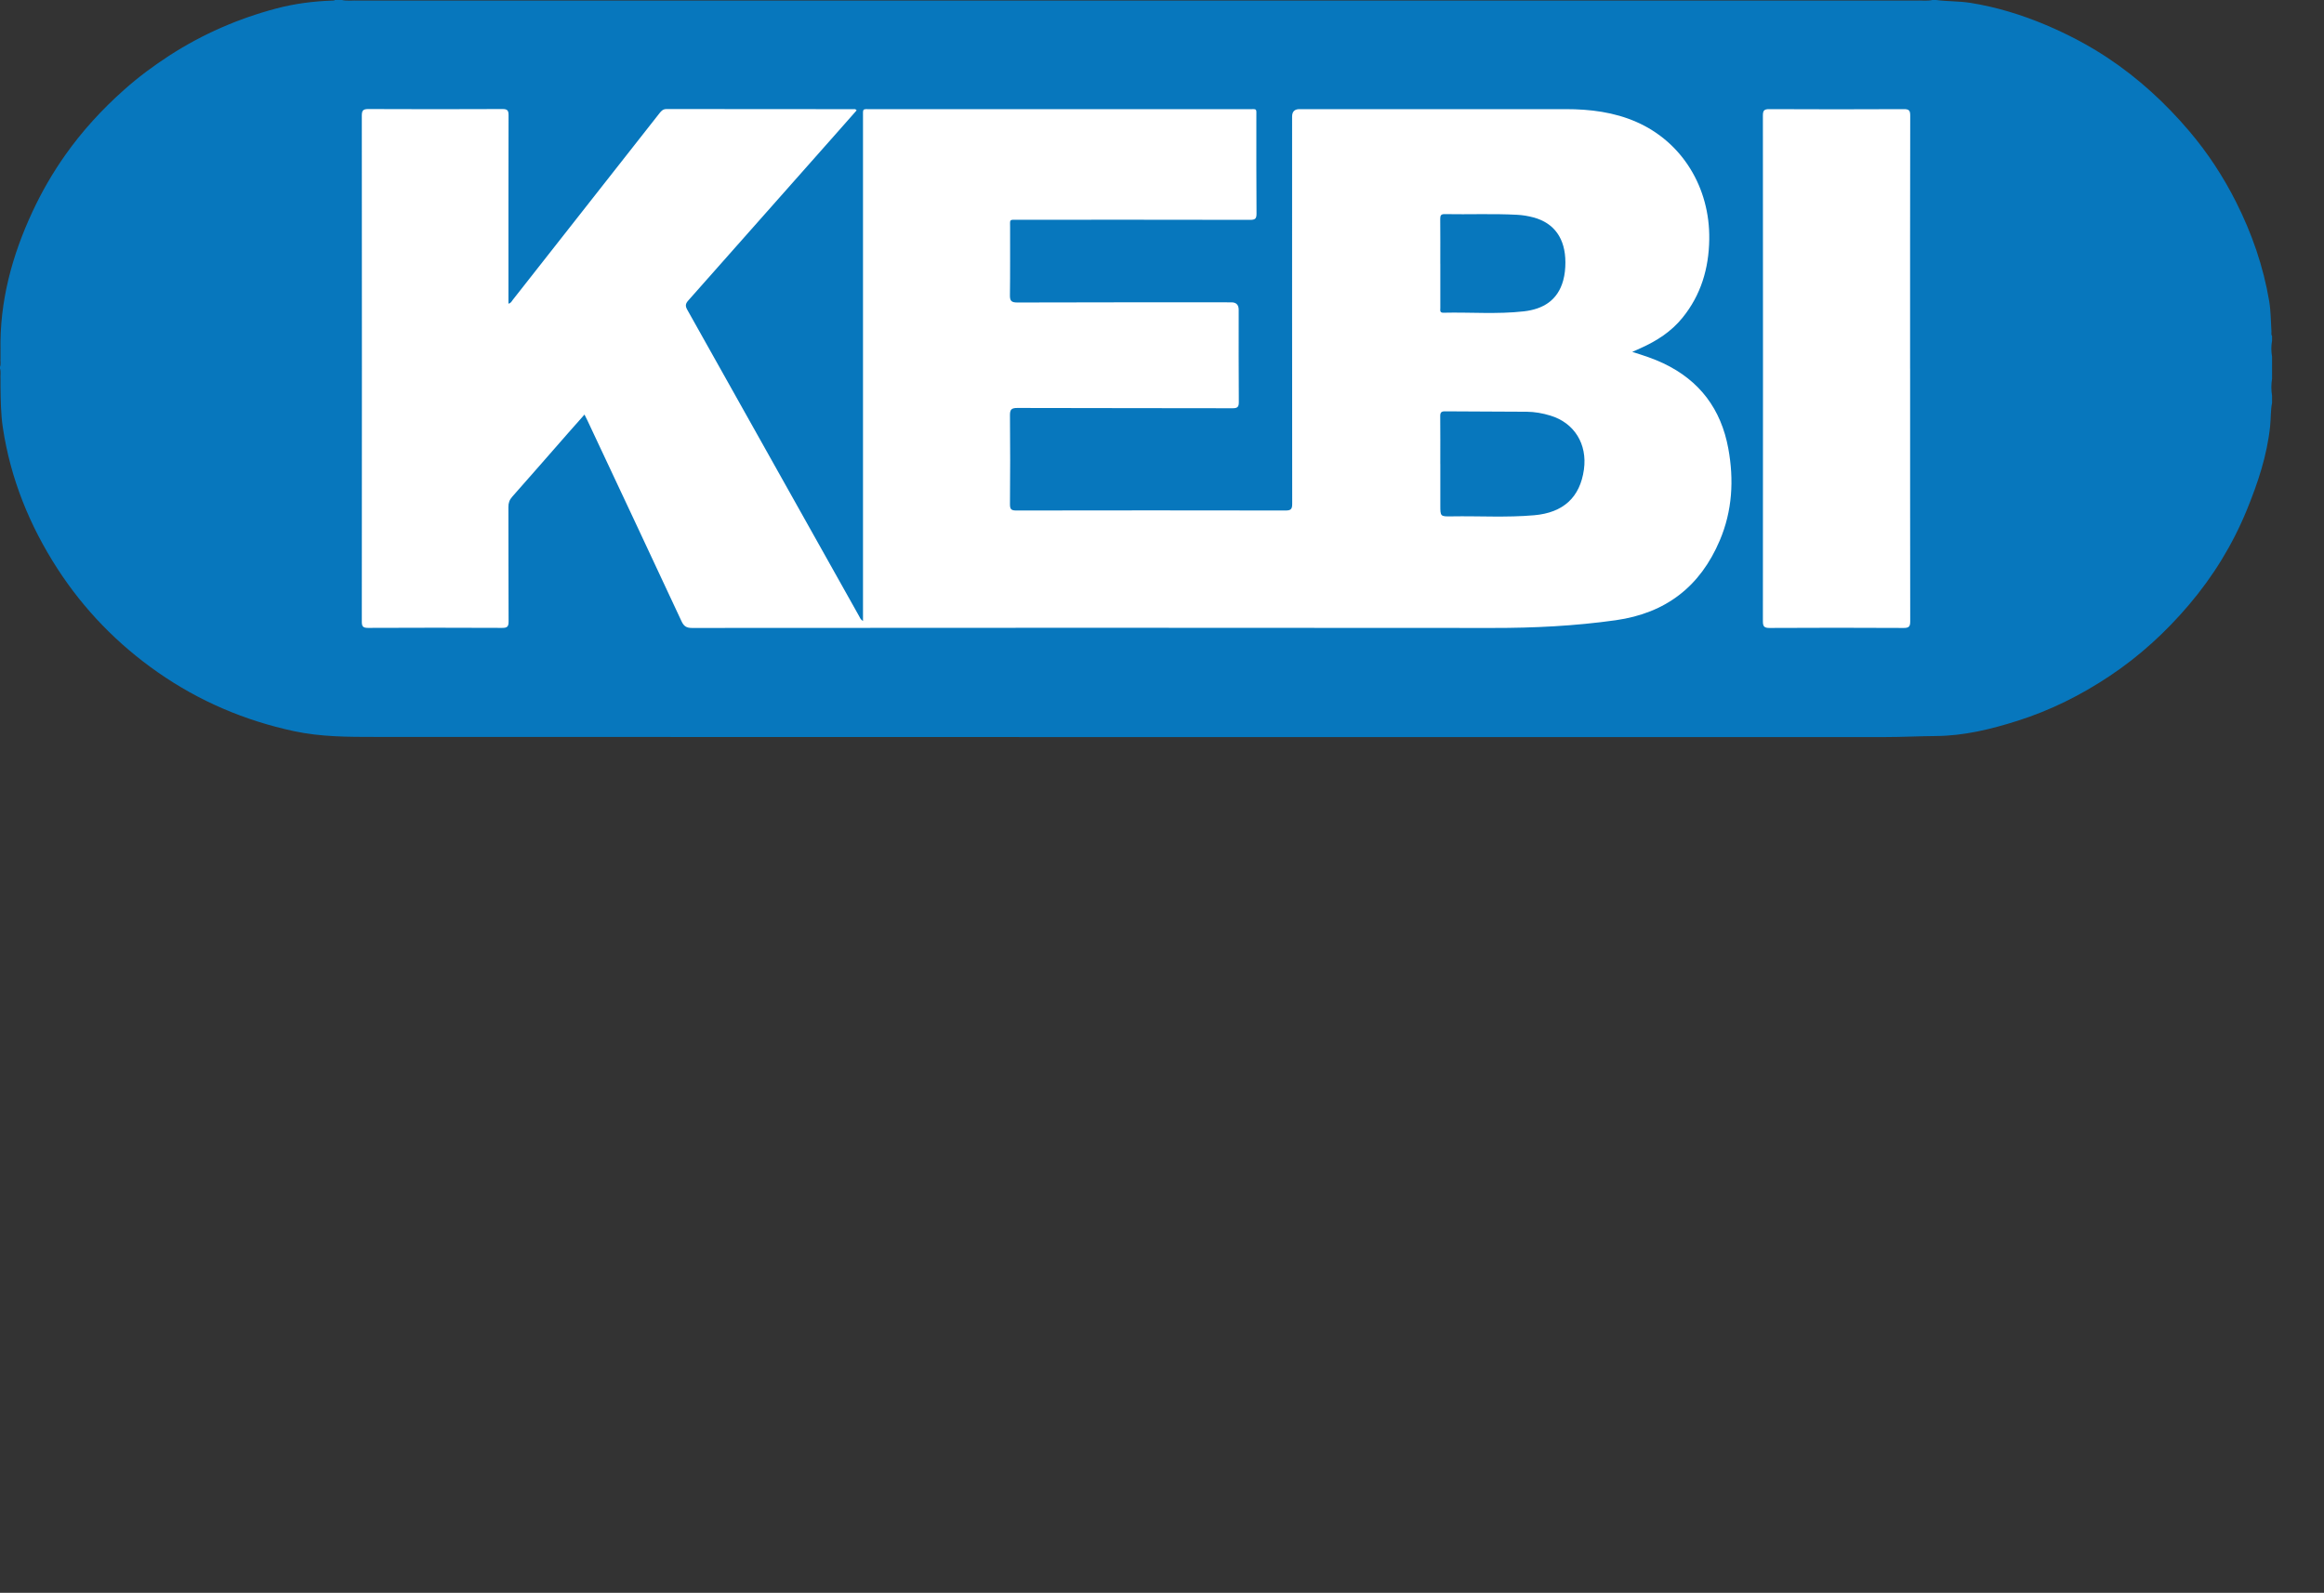
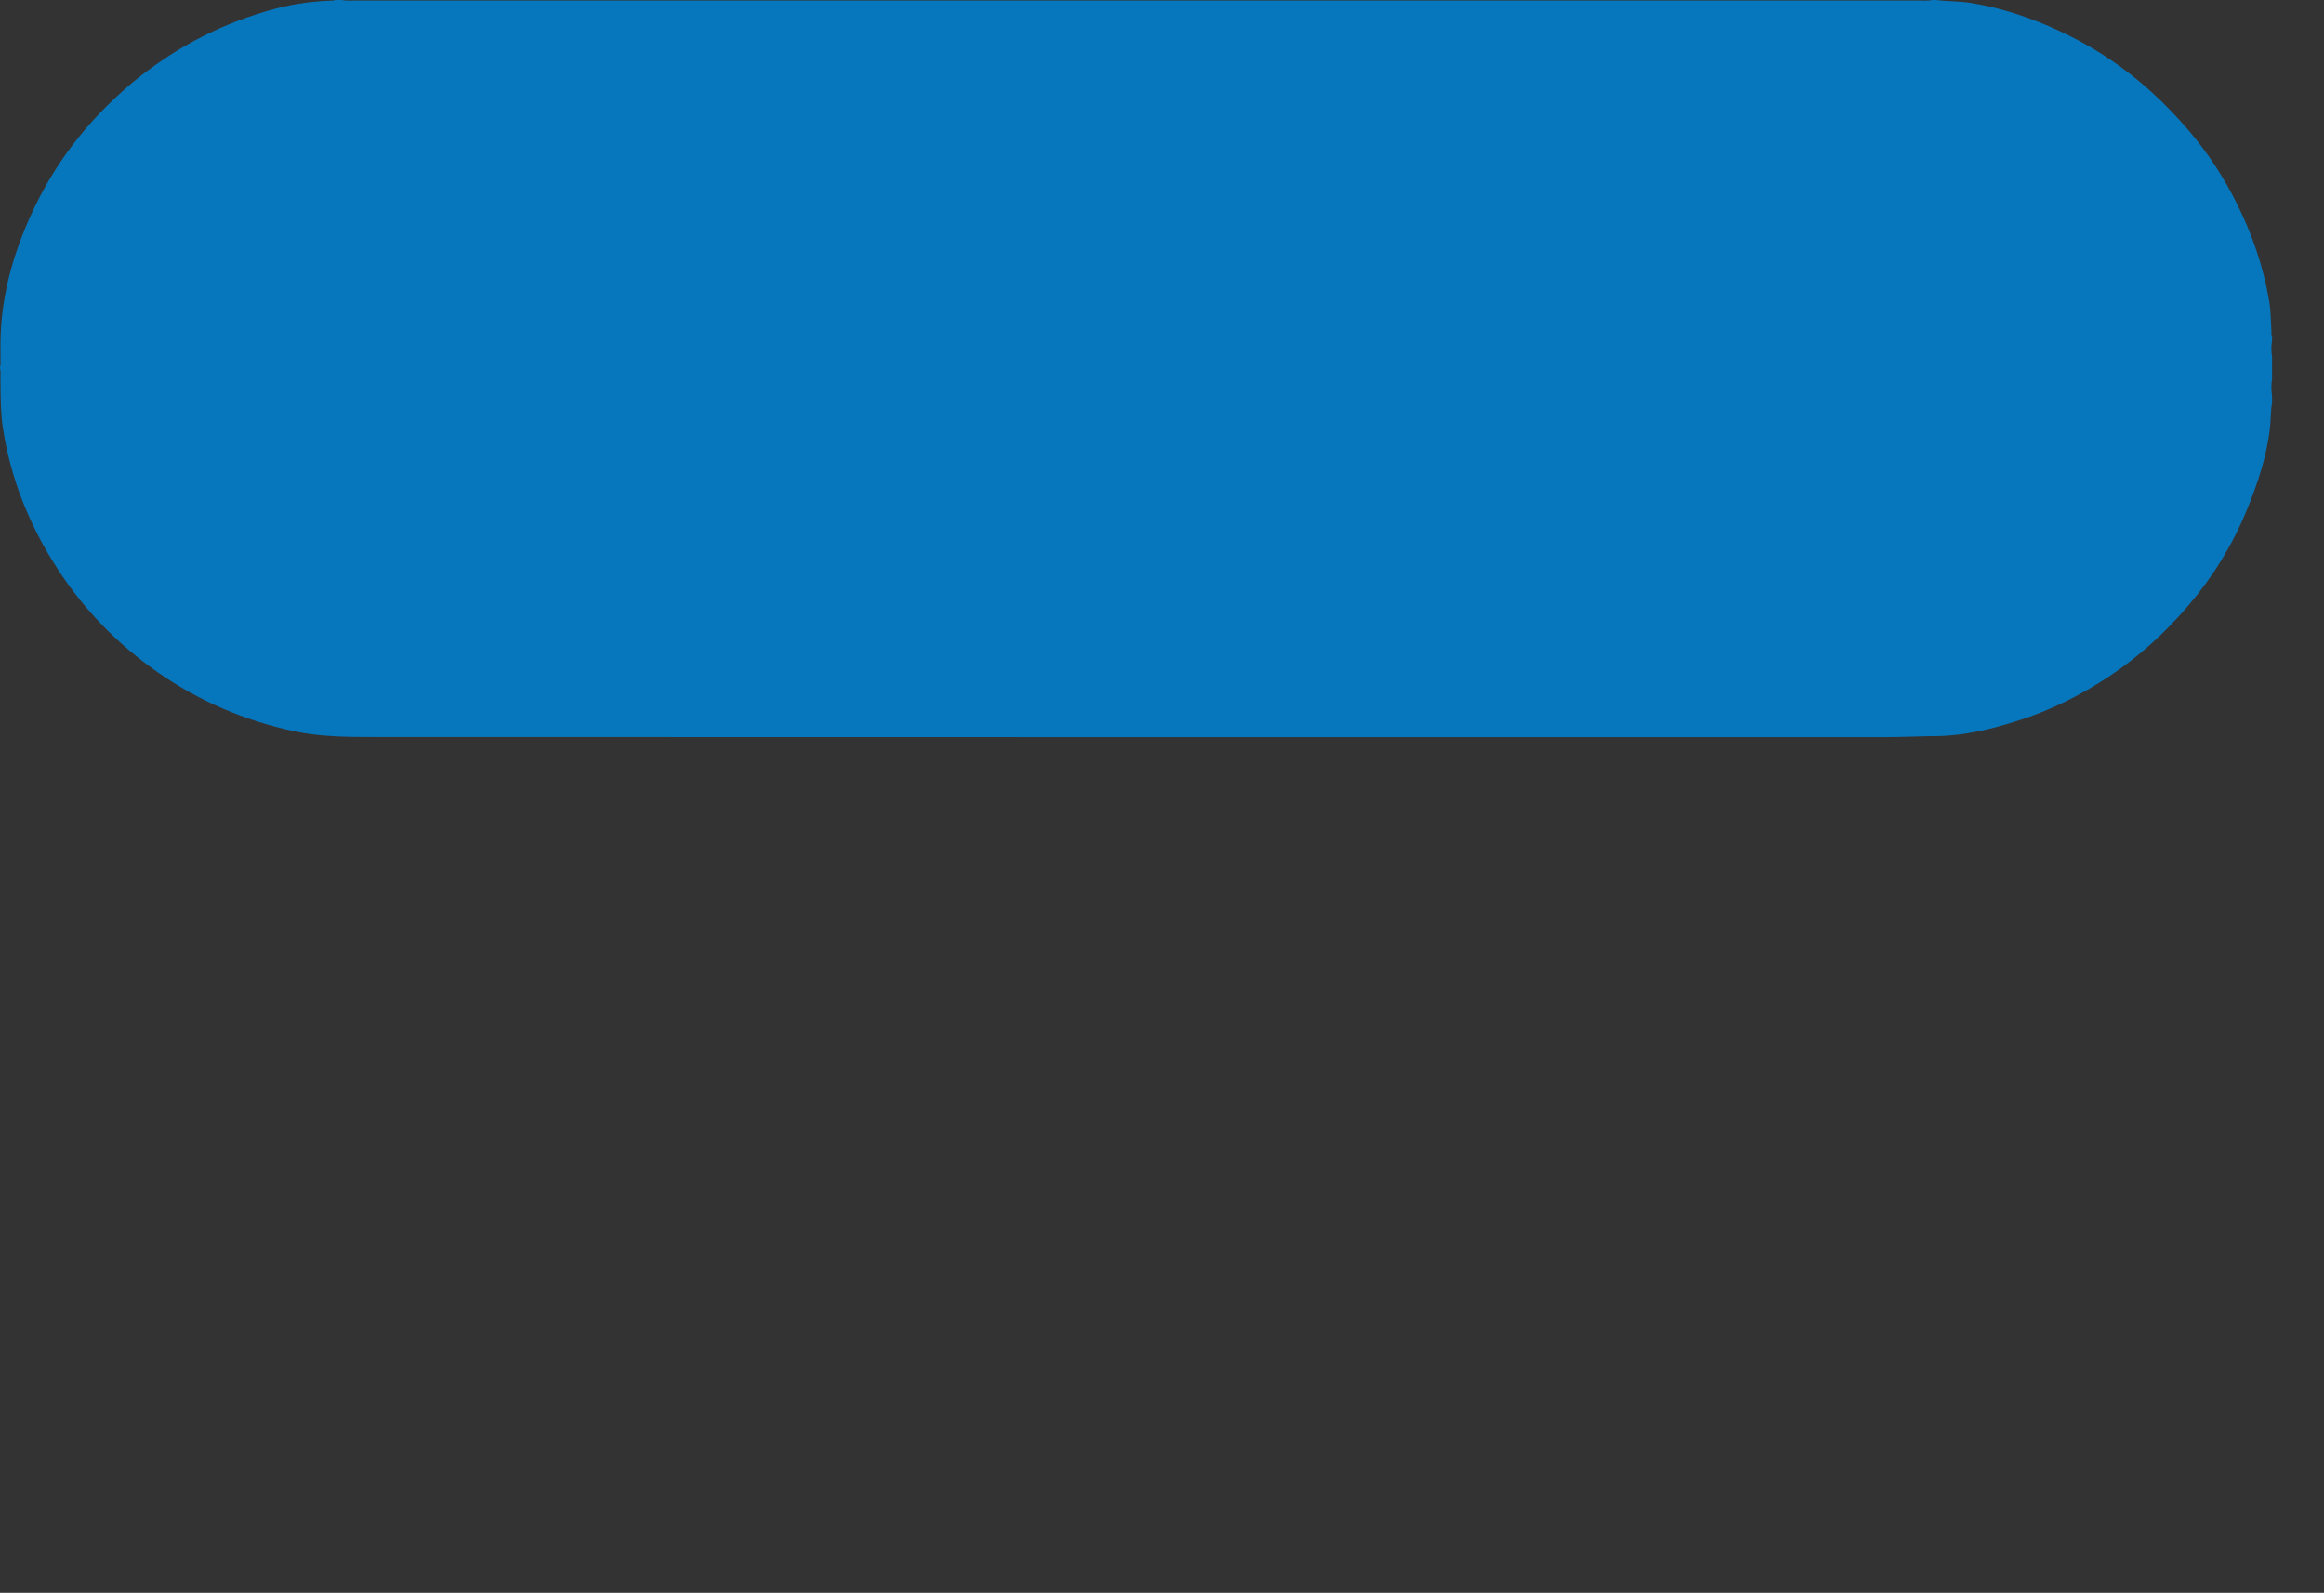
<svg xmlns="http://www.w3.org/2000/svg" data-name="Ebene 1" id="Ebene_1" viewBox="0 0 724.86 496.9">
  <rect x="0" y="0" width="724.86" height="496.9" fill="#333333" stroke="none" />
  <defs>
    <style>
      .cls-1 {
        fill: #fff;
      }

      .cls-1, .cls-2 {
        fill-rule: evenodd;
        stroke-width: 0px;
      }

      .cls-2 {
        fill: #0777bd;
      }
    </style>
  </defs>
  <path class="cls-2" d="M708.66,104.83v1.44c-.3,1.68-.3,3.35,0,5.03v6.82c-.29,1.79-.29,3.59,0,5.38v2.15c-.47,2.4-.35,4.85-.6,7.26-.94,9.14-3.82,17.74-7.27,26.18-4.43,10.83-10.49,20.69-18.05,29.59-7.23,8.51-15.41,16.01-24.74,22.22-8.97,5.98-18.52,10.74-28.79,13.99-8.28,2.62-16.68,4.67-25.47,4.73-5.25.04-10.51.32-15.77.32-156.93,0-313.87.02-470.8-.04-8.52,0-17.08,0-25.52-1.81-15.35-3.31-29.52-9.35-42.38-18.32-12.54-8.75-23.07-19.55-31.38-32.4-8.7-13.48-14.62-28.09-17.01-44.02-.62-4.16-.66-8.41-.72-12.63v-2.51c-.1-1.11.2-2.24-.18-3.33v-.36c.38-.94.09-1.93.18-2.89v-2.31c-.3-15.32,3.61-29.65,10.04-43.43,2.84-6.09,6.19-11.88,10.04-17.36,5.34-7.61,11.6-14.42,18.56-20.6,4.44-3.94,9.18-7.47,14.16-10.68,10.28-6.63,21.34-11.45,33.18-14.59,5.81-1.54,11.68-2.28,17.65-2.48.24,0,.48,0,.67-.18h2.15c1.75.39,3.52.08,5.29.18h485.54c1.77-.1,3.55.21,5.31-.18h1.08c3.6.48,7.24.33,10.83.91,8.13,1.31,15.95,3.71,23.51,6.91,6.72,2.85,13.19,6.22,19.28,10.27,9.57,6.37,17.93,14.05,25.37,22.81,5.77,6.79,10.6,14.17,14.59,22.08,4.95,9.82,8.54,20.14,10.36,31.01.52,3.11.49,6.29.7,9.44.03.46-.15.96.18,1.38Z" />
  <g>
-     <path class="cls-1" d="M509.15,109.8c3.62,1.11,6.72,2.15,9.69,3.56,11.32,5.37,17.97,14.3,20.22,26.55,1.8,9.8,1.26,19.47-2.66,28.69-6.09,14.35-16.78,22.68-32.45,24.89-12.78,1.8-25.55,2.43-38.43,2.41-83.22-.09-166.45-.05-249.67,0-1.77,0-2.56-.54-3.3-2.13-9.73-20.89-19.54-41.75-29.34-62.62-.25-.54-.53-1.06-.91-1.82-1.81,2.05-3.55,4-5.27,5.96-5.76,6.57-11.49,13.16-17.28,19.69-.86.97-1.19,1.94-1.18,3.22.04,11.91,0,23.81.06,35.72,0,1.62-.48,1.97-2.02,1.96-13.94-.06-27.88-.07-41.82,0-1.65,0-1.94-.5-1.94-2.02.04-52.59.04-105.18,0-157.77,0-1.64.42-2.08,2.06-2.07,13.94.07,27.88.06,41.82,0,1.51,0,1.89.42,1.89,1.91-.05,18.91-.03,37.81-.03,56.72v2.08c.81-.16,1.02-.77,1.36-1.2,15.27-19.41,30.54-38.83,45.79-58.26.58-.73,1.09-1.25,2.17-1.25,19.44.04,38.89.03,58.33.04.27,0,.6-.11.95.37-2.17,2.46-4.36,4.95-6.56,7.43-15.3,17.29-30.6,34.59-45.93,51.86-.89,1-1.03,1.69-.34,2.91,17.88,31.83,35.71,63.68,53.56,95.52.28.5.43,1.09,1.25,1.59v-2.39c0-51.57,0-103.15,0-154.72,0-2.95-.29-2.56,2.6-2.57,39.25,0,78.5,0,117.74,0,2.69,0,2.34-.34,2.35,2.42.01,10.05-.04,20.1.05,30.15.01,1.61-.44,1.96-1.99,1.96-24.17-.05-48.34-.04-72.51-.03-2.73,0-2.35-.23-2.36,2.43-.02,7,.05,14-.05,21-.03,1.79.34,2.38,2.29,2.38,22.26-.08,44.51-.05,66.77-.05q2.28,0,2.29,2.32c0,9.57-.04,19.14.04,28.72.01,1.54-.33,2.01-1.96,2-22.37-.06-44.75-.01-67.13-.09-1.94,0-2.31.57-2.29,2.37.09,9.21.08,18.43,0,27.64-.01,1.59.4,1.98,1.98,1.98,28-.05,56-.05,84,0,1.67,0,2.05-.47,2.05-2.08-.04-40.27-.04-80.53-.03-120.8q0-2.33,2.27-2.33c27.7,0,55.4-.01,83.1,0,7.59,0,15.04.92,22.06,4.01,14.22,6.25,22.94,20.43,22.68,36.64-.14,9.07-2.58,17.32-8.36,24.44-3.51,4.33-8.06,7.24-13.09,9.49-.69.31-1.38.62-2.51,1.12Z" />
-     <path class="cls-1" d="M595.77,115c0,26.27-.01,52.53.03,78.8,0,1.58-.32,2.11-2.03,2.1-13.94-.08-27.88-.07-41.82,0-1.63,0-2.1-.4-2.1-2.07.04-52.59.04-105.18,0-157.77,0-1.56.37-2.02,1.98-2.01,14,.07,28,.07,42,0,1.59,0,1.97.41,1.97,1.98-.05,26.33-.04,52.65-.04,78.98Z" />
-     <path class="cls-2" d="M449.23,144.74c0-4.96.03-9.93-.02-14.89-.01-1.14.3-1.54,1.5-1.53,8.49.08,16.98.06,25.47.13,2.52.02,5,.47,7.41,1.21,7.45,2.26,11.54,8.88,10.44,16.81-1.21,8.67-6.4,13.47-15.5,14.27-8.6.76-17.21.2-25.82.35-3.47.06-3.47,0-3.47-3.43v-12.92Z" />
    <path class="cls-2" d="M449.23,82.28c0-4.67.03-9.33-.02-14,0-1.05.23-1.5,1.39-1.48,7.54.14,15.07-.19,22.61.21,1.74.09,3.45.38,5.12.83,6.47,1.75,9.91,6.6,9.92,13.99,0,1.91-.18,3.82-.69,5.68-1.72,6.23-6.3,8.94-12.26,9.62-8.34.95-16.73.23-25.1.43-1.21.03-.96-.8-.96-1.46-.01-4.61,0-9.21,0-13.82Z" />
  </g>
</svg>